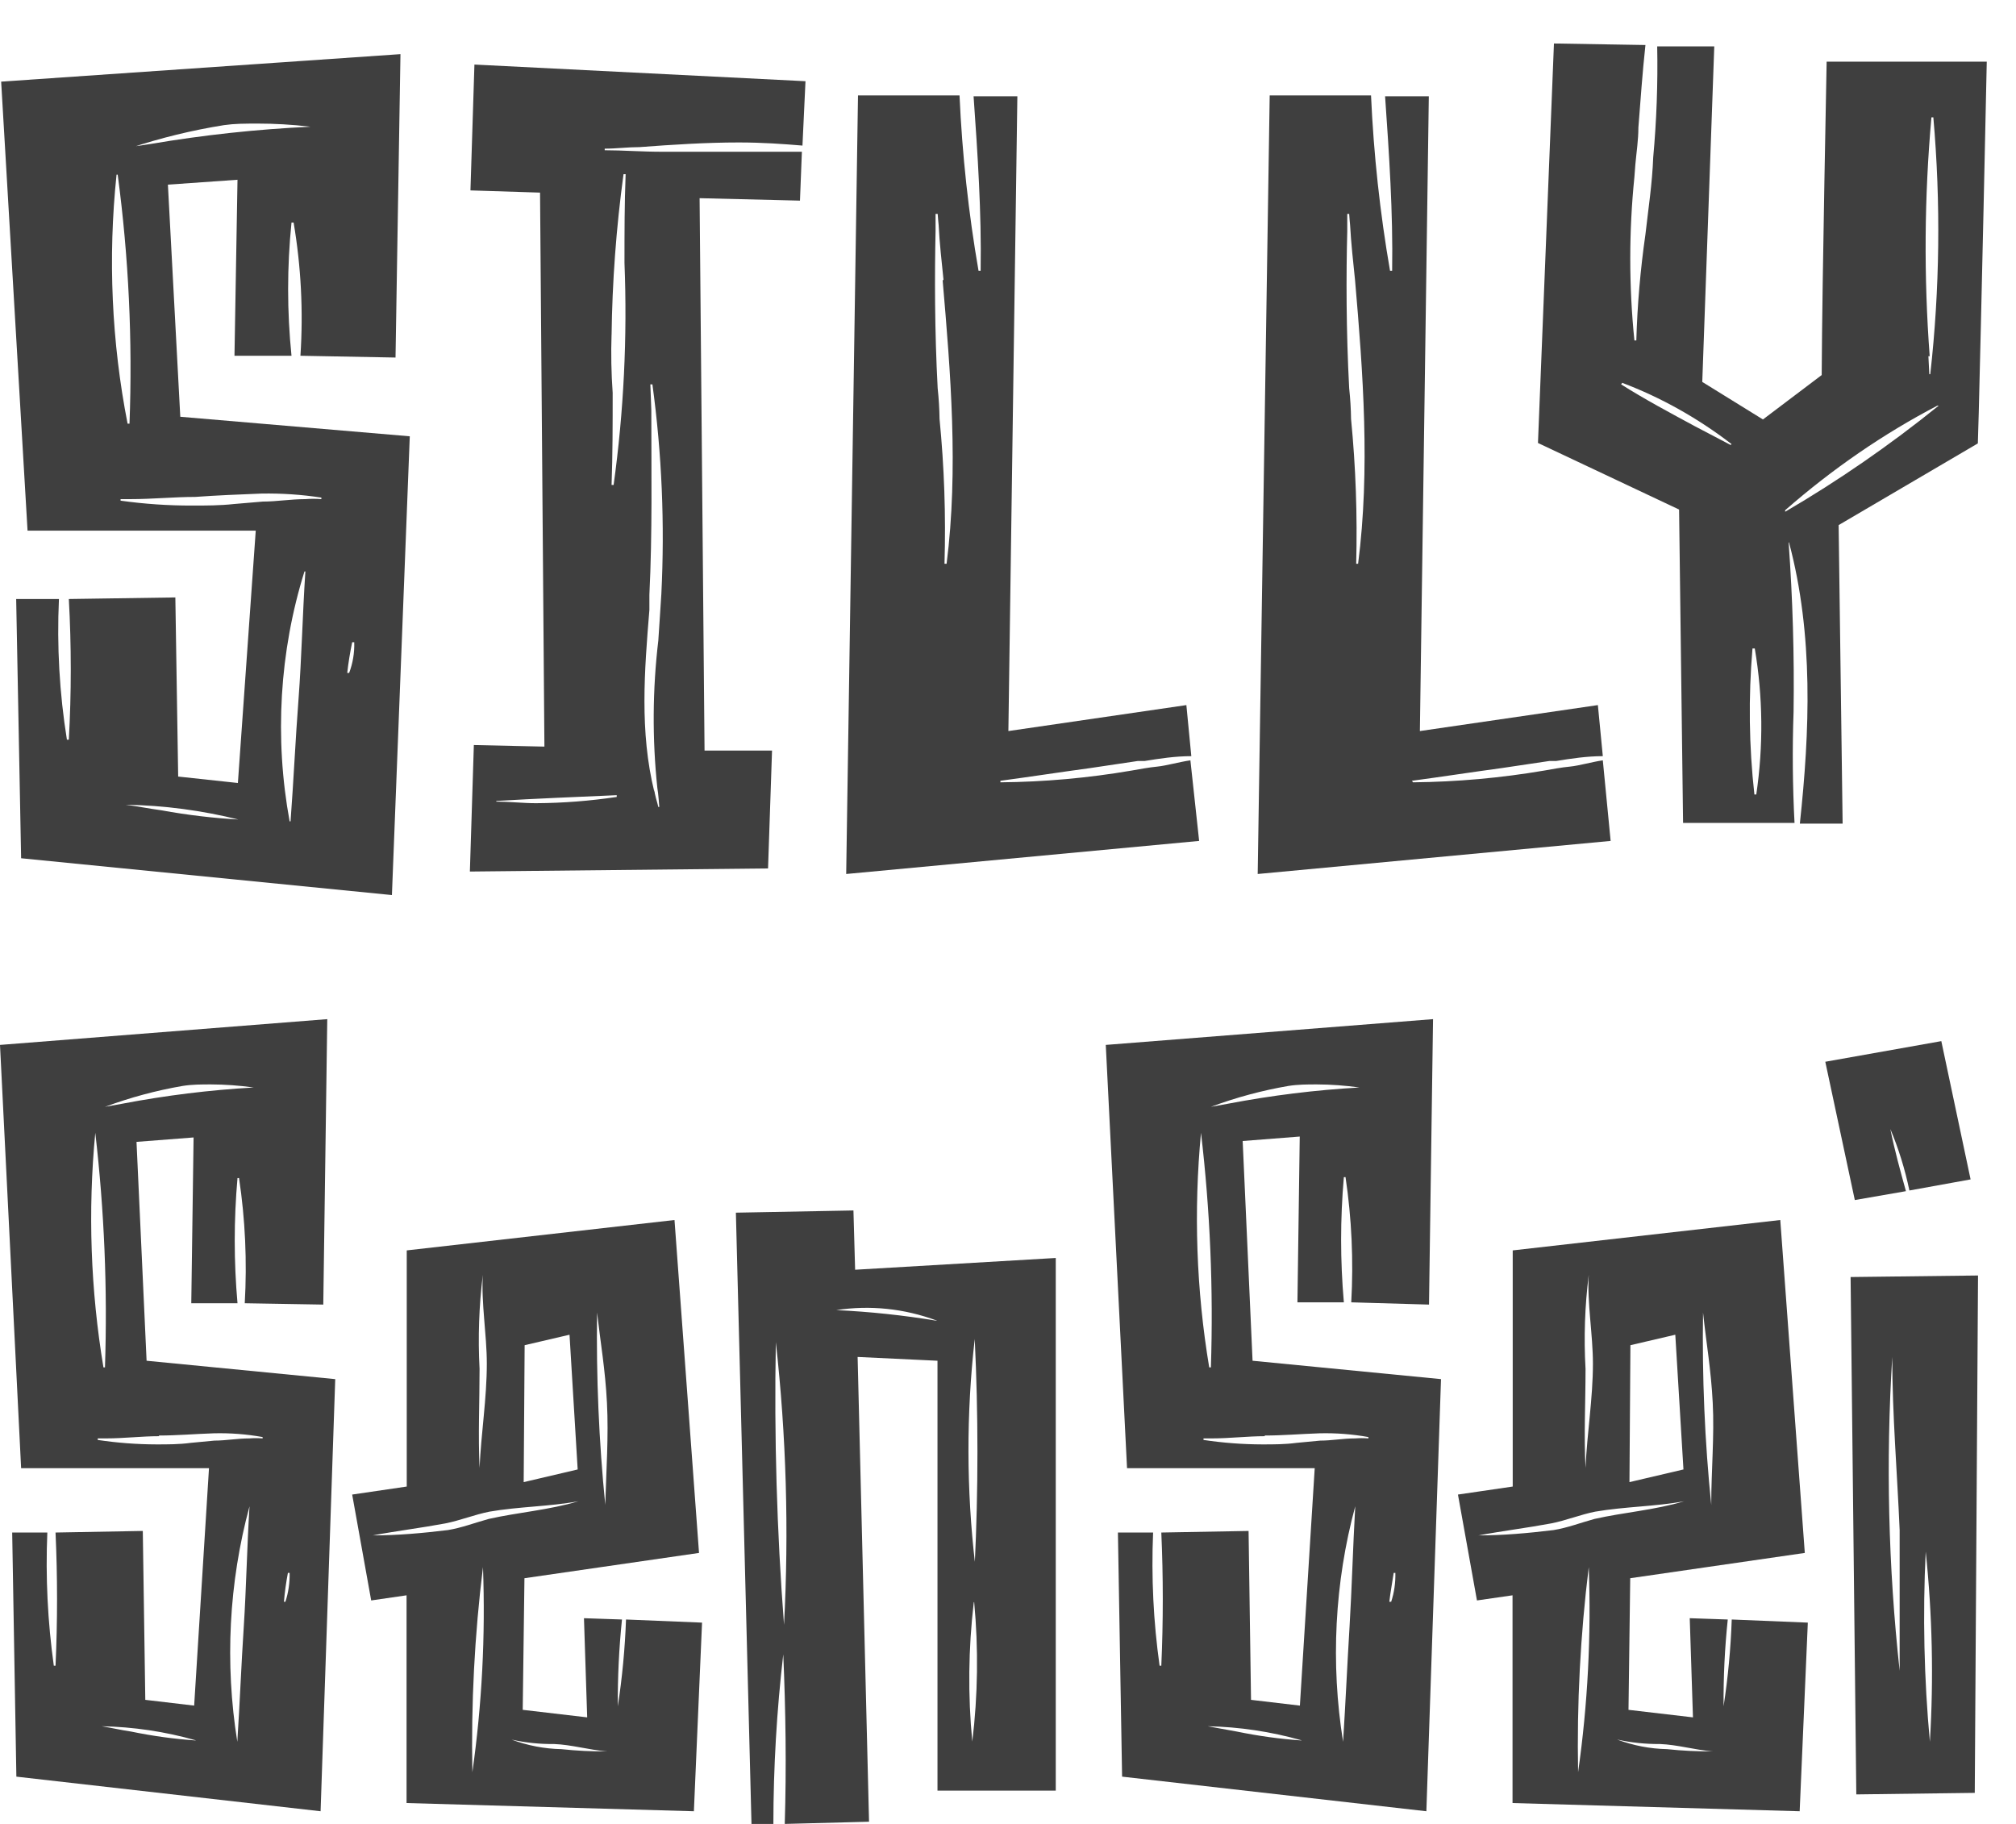
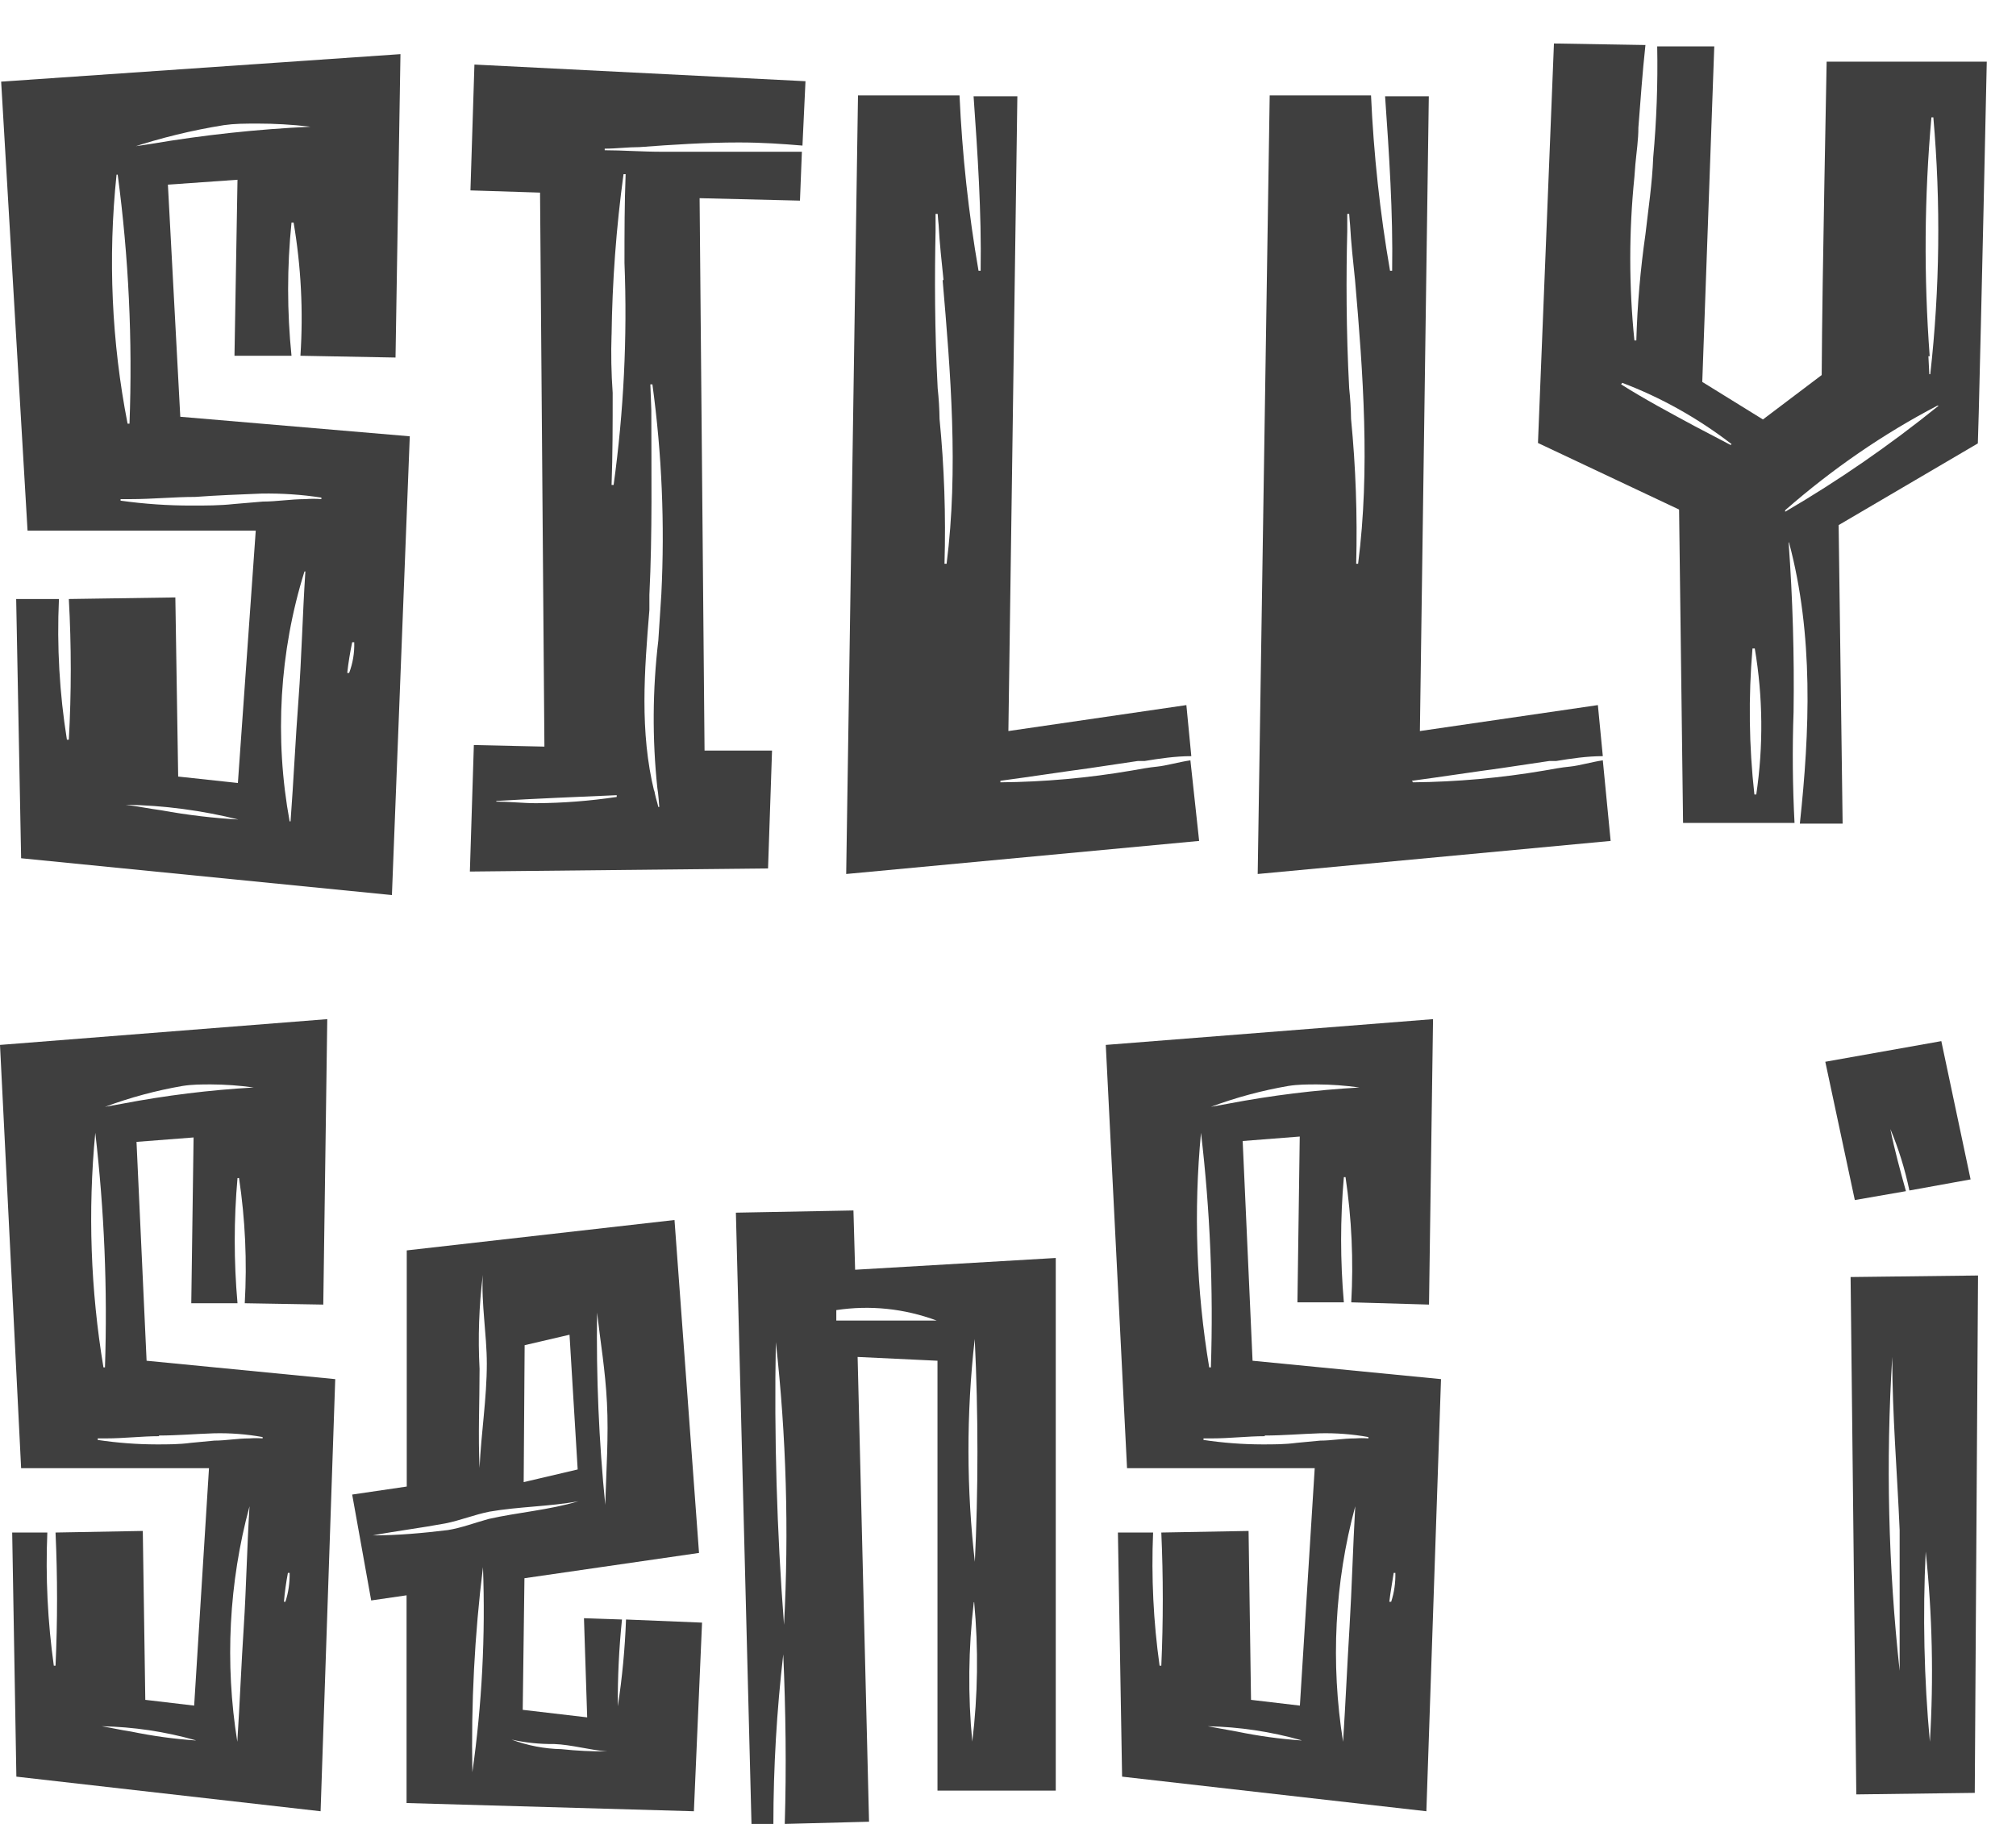
<svg xmlns="http://www.w3.org/2000/svg" width="42" height="38" viewBox="0 0 42 38" fill="none">
  <path d="M3.756 8.683L8.537 9.09L8.165 18.648L0.44 17.881L0.337 12.48H1.228C1.183 13.461 1.239 14.445 1.394 15.411H1.434C1.488 14.435 1.488 13.456 1.434 12.48L3.653 12.447L3.712 16.179L4.956 16.313L5.328 11.056H0.574L0.024 1.701L8.343 1.128L8.24 7.449L6.259 7.412C6.32 6.484 6.272 5.55 6.117 4.637H6.073C5.979 5.559 5.979 6.49 6.073 7.412H4.885L4.948 3.745L3.498 3.847L3.756 8.683ZM2.658 8.827H2.698C2.763 7.092 2.681 5.354 2.452 3.639H2.428C2.247 5.37 2.325 7.126 2.658 8.827ZM4.065 10.353C3.629 10.353 3.173 10.399 2.718 10.399H2.512V10.431C3.006 10.5 3.503 10.534 4.001 10.533C4.29 10.533 4.584 10.533 4.873 10.501L5.475 10.45C5.764 10.45 6.053 10.399 6.362 10.399C6.473 10.39 6.584 10.39 6.695 10.399V10.367C6.283 10.304 5.867 10.276 5.451 10.283C4.976 10.302 4.52 10.32 4.065 10.353ZM4.996 17.081C4.214 16.885 3.418 16.779 2.619 16.766C2.868 16.799 3.118 16.849 3.363 16.882C3.905 16.981 4.452 17.046 5 17.076L4.996 17.081ZM2.698 3.065L3.134 3C4.239 2.812 5.353 2.692 6.469 2.64C6.073 2.593 5.701 2.575 5.392 2.575C5.083 2.575 4.893 2.575 4.667 2.607C4.002 2.713 3.344 2.874 2.698 3.088V3.065ZM6.362 11.906H6.343C5.822 13.573 5.715 15.378 6.034 17.113H6.053C6.117 16.262 6.156 15.393 6.22 14.556C6.283 13.719 6.303 12.799 6.362 11.906ZM7.234 14.02H7.274C7.35 13.819 7.387 13.601 7.38 13.381H7.337C7.293 13.592 7.258 13.805 7.234 14.02Z" fill="#3F3F3F" />
  <path d="M11.251 4.013L9.801 3.967L9.884 1.345L16.781 1.692L16.718 3.033C16.322 3 15.89 2.968 15.391 2.968C14.709 2.968 14.004 3.014 13.323 3.065C13.073 3.065 12.848 3.097 12.598 3.097V3.13C12.97 3.13 13.363 3.162 13.818 3.162C14.274 3.162 14.61 3.162 15.007 3.162C15.403 3.162 15.799 3.162 16.231 3.162H16.706L16.666 4.18L14.575 4.129L14.678 15.638H16.084L16.001 18.093L9.789 18.158L9.872 15.522L11.342 15.555L11.251 4.013ZM10.34 16.669V16.701C10.609 16.701 10.898 16.734 11.168 16.734C11.729 16.731 12.29 16.687 12.848 16.604V16.567C12.015 16.604 11.168 16.637 10.324 16.688L10.34 16.669ZM12.741 6.959C12.727 7.367 12.735 7.776 12.764 8.184C12.764 8.827 12.764 9.479 12.741 10.103H12.784C12.995 8.575 13.071 7.025 13.01 5.479C13.01 4.855 13.01 4.235 13.034 3.629H12.99C12.838 4.743 12.755 5.868 12.741 6.996V6.959ZM13.632 16.438C13.632 16.549 13.695 16.715 13.715 16.812H13.735C13.735 16.812 13.715 16.517 13.695 16.419C13.587 15.398 13.594 14.364 13.715 13.344C13.735 13.016 13.759 12.706 13.778 12.378C13.851 10.918 13.789 9.453 13.592 8.008H13.549L13.569 8.545C13.569 9.807 13.592 11.102 13.529 12.392V12.706C13.426 13.969 13.323 15.245 13.632 16.498V16.438Z" fill="#3F3F3F" />
  <path d="M24.982 17.52L17.629 18.209L17.875 1.988H19.99C20.045 3.215 20.177 4.436 20.386 5.641H20.43C20.45 4.429 20.367 3.199 20.283 2.006H21.195L21.008 15.231L24.716 14.69L24.819 15.754C24.487 15.754 24.154 15.804 23.845 15.855H23.702L22.708 16.003C22.086 16.087 21.464 16.184 20.842 16.267V16.299C21.757 16.291 22.67 16.209 23.576 16.054C23.762 16.022 23.928 15.989 24.114 15.971C24.3 15.952 24.57 15.874 24.8 15.841L24.982 17.52ZM19.657 5.835C19.618 5.456 19.574 5.063 19.555 4.688C19.555 4.688 19.535 4.489 19.535 4.457H19.491V4.818C19.471 5.719 19.471 6.898 19.535 8.091C19.558 8.303 19.571 8.516 19.574 8.73C19.672 9.73 19.707 10.738 19.677 11.745H19.721C19.97 9.779 19.804 7.763 19.638 5.835H19.657Z" fill="#3F3F3F" />
  <path d="M33.555 17.52L26.202 18.209L26.452 1.988H28.563C28.618 3.215 28.75 4.436 28.959 5.641H29.003C29.023 4.429 28.939 3.199 28.856 2.006H29.767L29.581 15.231L33.289 14.69L33.392 15.754C33.06 15.754 32.731 15.804 32.418 15.855H32.275L31.281 16.003C30.659 16.087 30.037 16.184 29.415 16.267L29.439 16.299C30.354 16.29 31.267 16.208 32.172 16.054C32.358 16.022 32.521 15.989 32.711 15.971C32.901 15.952 33.163 15.874 33.392 15.841L33.555 17.52ZM28.23 5.835C28.191 5.456 28.147 5.063 28.127 4.688C28.127 4.688 28.108 4.489 28.108 4.457H28.068V4.818C28.044 5.719 28.044 6.898 28.108 8.091C28.131 8.303 28.144 8.516 28.147 8.73C28.245 9.73 28.28 10.738 28.254 11.745H28.294C28.547 9.779 28.397 7.763 28.23 5.835Z" fill="#3F3F3F" />
  <path d="M38.055 1.285H41.391C41.391 1.414 41.268 6.912 41.224 8.6L41.205 9.238L38.305 10.94L38.388 17.159H37.497C37.703 15.245 37.786 13.229 37.271 11.301H37.263C37.348 12.475 37.383 13.655 37.366 14.833C37.339 15.604 37.346 16.376 37.386 17.145H35.064L34.981 10.616L32.041 9.229L32.374 0.906L34.28 0.938C34.216 1.525 34.177 2.099 34.133 2.658C34.133 2.917 34.094 3.162 34.07 3.426L34.05 3.689C33.935 4.82 33.935 5.962 34.05 7.093H34.09C34.111 6.352 34.175 5.613 34.28 4.882C34.339 4.36 34.422 3.819 34.442 3.278C34.512 2.51 34.54 1.738 34.525 0.966H35.714L35.464 7.957L36.728 8.739L37.952 7.814C37.964 5.655 38.055 1.447 38.055 1.285ZM36.074 9.252C35.368 8.709 34.601 8.28 33.796 7.976L33.773 8.008C34.272 8.323 34.791 8.6 35.306 8.878L36.055 9.271L36.074 9.252ZM36.53 13.511H36.51C36.424 14.524 36.437 15.544 36.55 16.553H36.589C36.739 15.546 36.728 14.514 36.558 13.511H36.53ZM40.361 8.452C39.238 9.038 38.175 9.769 37.191 10.63V10.662C38.3 10.014 39.369 9.276 40.389 8.452H40.361ZM40.175 7.421L40.194 7.796H40.214C40.413 6.021 40.434 4.226 40.278 2.445H40.238C40.09 4.099 40.078 5.765 40.202 7.421H40.175Z" fill="#3F3F3F" />
  <path d="M3.054 28.35L6.984 28.733L6.679 37.736L0.341 37.015L0.254 31.929H0.986C0.947 32.856 0.993 33.786 1.121 34.703H1.157C1.199 33.779 1.199 32.853 1.157 31.929L2.975 31.896L3.027 35.415L4.045 35.535L4.354 30.588H0.44L0 21.77L6.818 21.233L6.735 27.18L5.099 27.152C5.149 26.28 5.109 25.404 4.98 24.544H4.948C4.871 25.411 4.871 26.285 4.948 27.152H3.985L4.033 23.698L2.844 23.79L3.054 28.35ZM2.155 28.488H2.187C2.241 26.855 2.173 25.22 1.985 23.601C1.829 25.23 1.887 26.878 2.155 28.488ZM3.312 29.922C2.955 29.922 2.579 29.968 2.207 29.968H2.036V30C2.442 30.061 2.851 30.092 3.26 30.093C3.498 30.093 3.736 30.093 3.973 30.061L4.465 30.014C4.706 30.014 4.944 29.968 5.198 29.968C5.289 29.961 5.38 29.961 5.471 29.968V29.94C5.133 29.879 4.791 29.853 4.449 29.862C4.061 29.875 3.684 29.908 3.312 29.908V29.922ZM4.076 36.257C3.435 36.075 2.779 35.978 2.119 35.965C2.325 35.998 2.516 36.044 2.733 36.076C3.178 36.168 3.626 36.23 4.076 36.261V36.257ZM2.187 23.06L2.547 22.995C3.454 22.822 4.368 22.709 5.285 22.657C4.99 22.616 4.694 22.594 4.397 22.593C4.195 22.593 4.001 22.593 3.803 22.625C3.255 22.719 2.715 22.865 2.187 23.06ZM5.198 31.383C4.768 32.969 4.681 34.654 4.944 36.289C4.996 35.489 5.027 34.671 5.079 33.885C5.13 33.099 5.146 32.22 5.198 31.388V31.383ZM5.915 33.371H5.946C6.009 33.179 6.038 32.975 6.034 32.77H5.998C5.96 32.97 5.932 33.172 5.915 33.376V33.371Z" fill="#3F3F3F" />
  <path d="M7.733 33.344L7.337 31.138L8.474 30.971V26.051L14.052 25.418L14.563 32.354L10.926 32.881L10.89 35.623L12.233 35.78L12.166 33.714L12.958 33.741C12.896 34.341 12.867 34.945 12.871 35.549C12.963 34.952 13.02 34.348 13.042 33.741L14.626 33.806L14.456 37.736L8.47 37.565V33.237L7.733 33.344ZM7.765 31.989C8.276 31.989 8.803 31.942 9.33 31.878C9.619 31.831 9.892 31.725 10.181 31.646C10.791 31.508 11.437 31.462 12.051 31.277C11.457 31.388 10.807 31.388 10.197 31.494C9.892 31.554 9.583 31.679 9.278 31.739C8.787 31.831 8.26 31.896 7.765 31.989ZM10.062 32.65C9.887 34.065 9.813 35.494 9.841 36.923C10.041 35.511 10.115 34.079 10.062 32.65ZM9.991 28.521C9.991 29.214 9.959 29.908 9.991 30.583C10.023 29.862 10.142 29.136 10.142 28.41C10.142 27.808 10.023 27.147 10.059 26.56C9.979 27.209 9.956 27.866 9.991 28.521ZM10.657 36.243C10.993 36.368 11.342 36.435 11.695 36.442C12.011 36.476 12.328 36.492 12.645 36.488C12.273 36.46 11.912 36.349 11.54 36.335C11.244 36.339 10.948 36.308 10.657 36.243ZM10.91 30.879L12.035 30.615L11.865 27.808L10.93 28.026L10.91 30.879ZM12.61 31.341C12.63 30.634 12.681 29.922 12.645 29.228C12.61 28.535 12.511 27.98 12.439 27.346C12.42 28.685 12.477 30.025 12.61 31.355V31.341Z" fill="#3F3F3F" />
-   <path d="M19.531 37.306V28.35L17.867 28.271L18.105 37.954L16.349 38C16.385 36.83 16.369 35.642 16.318 34.467C16.182 35.638 16.113 36.818 16.112 38H15.656L15.331 25.265L17.78 25.219L17.815 26.454L21.995 26.209V37.306H19.531ZM16.163 27.975C16.127 29.936 16.184 31.898 16.334 33.852C16.438 31.887 16.381 29.914 16.163 27.961V27.975ZM19.515 27.513C18.84 27.262 18.126 27.188 17.423 27.295C18.123 27.328 18.821 27.402 19.515 27.517V27.513ZM20.307 32.599C20.382 31.033 20.382 29.463 20.307 27.896C20.13 29.454 20.133 31.033 20.315 32.59L20.307 32.599ZM20.287 33.385C20.174 34.346 20.163 35.32 20.256 36.285C20.373 35.321 20.386 34.344 20.295 33.376L20.287 33.385Z" fill="#3F3F3F" />
+   <path d="M19.531 37.306V28.35L17.867 28.271L18.105 37.954L16.349 38C16.385 36.83 16.369 35.642 16.318 34.467C16.182 35.638 16.113 36.818 16.112 38H15.656L15.331 25.265L17.78 25.219L17.815 26.454L21.995 26.209V37.306H19.531ZM16.163 27.975C16.127 29.936 16.184 31.898 16.334 33.852C16.438 31.887 16.381 29.914 16.163 27.961V27.975ZM19.515 27.513C18.84 27.262 18.126 27.188 17.423 27.295V27.513ZM20.307 32.599C20.382 31.033 20.382 29.463 20.307 27.896C20.13 29.454 20.133 31.033 20.315 32.59L20.307 32.599ZM20.287 33.385C20.174 34.346 20.163 35.32 20.256 36.285C20.373 35.321 20.386 34.344 20.295 33.376L20.287 33.385Z" fill="#3F3F3F" />
  <path d="M26.095 28.35L30.021 28.733L29.716 37.736L23.377 37.015L23.29 31.929H24.023C23.984 32.856 24.029 33.786 24.158 34.703H24.194C24.235 33.779 24.235 32.853 24.194 31.929L26.012 31.896L26.063 35.415L27.081 35.535L27.39 30.588H23.48L23.037 21.77L29.855 21.233L29.771 27.18L28.151 27.133C28.2 26.262 28.16 25.386 28.032 24.525H27.997C27.921 25.392 27.921 26.266 27.997 27.133H27.03L27.078 23.679L25.889 23.772L26.095 28.35ZM25.192 28.488H25.227C25.28 26.855 25.211 25.22 25.021 23.601C24.866 25.23 24.923 26.878 25.192 28.488ZM26.349 29.922C25.992 29.922 25.616 29.968 25.243 29.968H25.073V30C25.479 30.061 25.888 30.092 26.297 30.093C26.535 30.093 26.773 30.093 27.01 30.061L27.505 30.014C27.743 30.014 27.981 29.968 28.234 29.968C28.325 29.961 28.417 29.961 28.508 29.968V29.94C28.17 29.879 27.828 29.853 27.486 29.862C27.097 29.875 26.721 29.908 26.349 29.908V29.922ZM27.113 36.257C26.473 36.076 25.818 35.978 25.16 35.965L25.77 36.076C26.215 36.168 26.663 36.23 27.113 36.261V36.257ZM25.227 23.06L25.584 22.995C26.49 22.822 27.404 22.709 28.322 22.657C28.028 22.616 27.733 22.594 27.438 22.593C27.232 22.593 27.042 22.593 26.84 22.625C26.293 22.719 25.754 22.864 25.227 23.06ZM28.234 31.383C27.805 32.969 27.718 34.654 27.981 36.289C28.032 35.489 28.068 34.671 28.116 33.885C28.163 33.099 28.187 32.22 28.234 31.388V31.383ZM28.951 33.371H28.983C29.046 33.179 29.075 32.975 29.07 32.77H29.035C29.003 32.987 28.967 33.172 28.944 33.376L28.951 33.371Z" fill="#3F3F3F" />
-   <path d="M30.77 33.344L30.374 31.138L31.515 30.971V26.051L37.089 25.418L37.6 32.354L33.963 32.881L33.927 35.623L35.27 35.78L35.203 33.714L35.995 33.741C35.932 34.341 35.903 34.945 35.908 35.549C36 34.952 36.057 34.348 36.078 33.741L37.663 33.806L37.493 37.736L31.511 37.565V33.237L30.77 33.344ZM30.802 31.989C31.312 31.989 31.839 31.942 32.366 31.878C32.656 31.831 32.929 31.725 33.218 31.646C33.828 31.508 34.474 31.462 35.088 31.277C34.494 31.388 33.848 31.388 33.234 31.494C32.929 31.554 32.624 31.679 32.315 31.739C31.824 31.831 31.297 31.896 30.802 31.989ZM33.099 32.65C32.924 34.065 32.85 35.494 32.877 36.923C33.078 35.511 33.152 34.079 33.099 32.65ZM33.032 28.521C33.032 29.214 32.996 29.908 33.032 30.583C33.063 29.862 33.186 29.136 33.186 28.41C33.186 27.808 33.063 27.147 33.099 26.56C33.017 27.209 32.995 27.866 33.032 28.521ZM33.693 36.243C34.029 36.368 34.379 36.435 34.731 36.442C35.047 36.476 35.365 36.491 35.682 36.488C35.31 36.46 34.953 36.349 34.577 36.335C34.282 36.338 33.987 36.307 33.697 36.243H33.693ZM33.947 30.879L35.072 30.615L34.902 27.808L33.967 28.026L33.947 30.879ZM35.651 31.341C35.651 30.634 35.718 29.922 35.682 29.228C35.647 28.535 35.547 27.98 35.48 27.346C35.459 28.686 35.515 30.025 35.651 31.355V31.341Z" fill="#3F3F3F" />
  <path d="M38.642 25.002L38.027 22.121L40.444 21.691L41.054 24.572L39.779 24.803C39.687 24.36 39.554 23.931 39.382 23.522C39.469 23.957 39.588 24.387 39.707 24.817L38.642 25.002ZM38.554 26.606L41.209 26.574L41.141 37.353L38.673 37.385L38.554 26.606ZM39.576 34.809C39.576 34.87 39.576 34.962 39.576 35.022V34.791C39.576 33.82 39.576 32.849 39.576 31.878C39.525 30.675 39.422 29.473 39.422 28.271C39.287 30.451 39.339 32.641 39.576 34.809ZM40.206 36.289C40.286 34.968 40.257 33.641 40.119 32.326C40.055 33.648 40.084 34.973 40.206 36.289Z" fill="#3F3F3F" />
</svg>